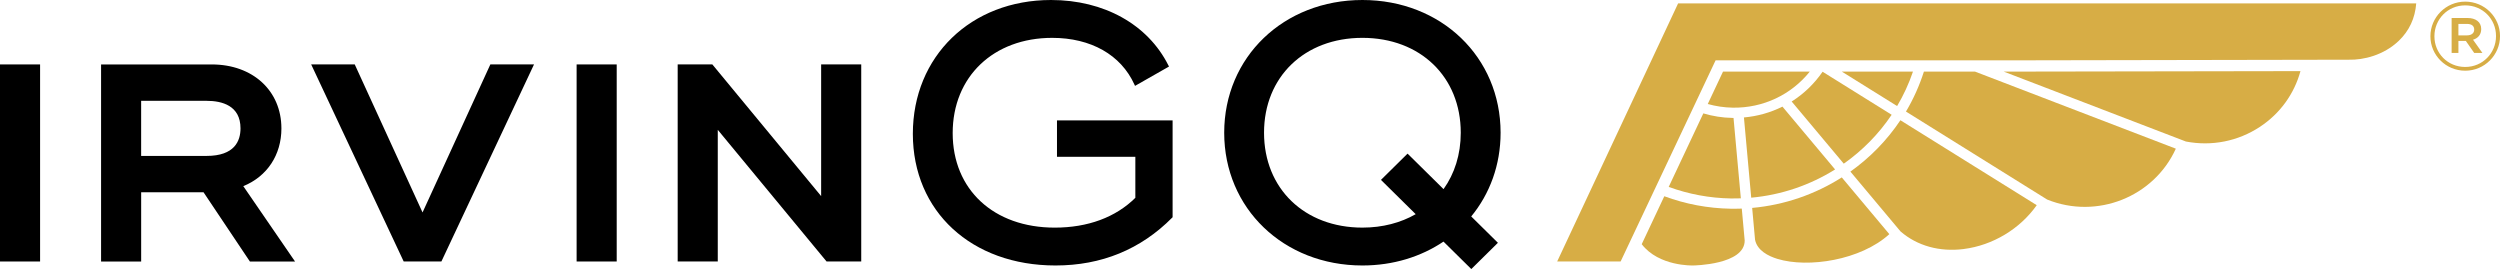
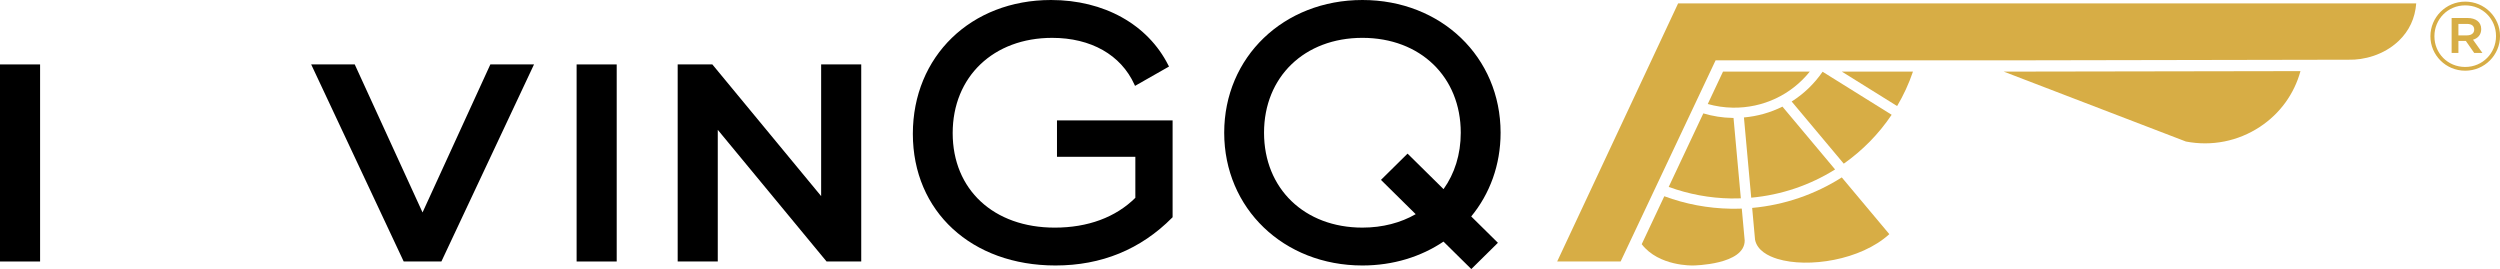
<svg xmlns="http://www.w3.org/2000/svg" width="223" height="24" viewBox="0 0 223 24" fill="none">
  <g id="Layer_1" clip-path="url(#clip0_938_5111)">
    <path id="Vector" d="M213.972 3.64C212.614 4.94 210.803 5.358 209.525 5.326L179.34 5.383H153.031L144.562 23.32H138.902L149.687 0.305H215.527C215.424 1.629 214.903 2.749 213.971 3.641L213.972 3.64Z" fill="#D7AD45" />
    <path id="Vector_2" d="M151.026 23.68C150.996 23.68 147.975 23.777 146.441 21.782L148.456 17.505C150.355 18.208 152.351 18.585 154.4 18.618C154.496 18.62 154.592 18.621 154.689 18.621C154.916 18.621 155.141 18.616 155.367 18.607L155.626 21.457C155.626 23.616 151.093 23.68 151.026 23.68V23.68Z" fill="#D7AD45" />
    <path id="Vector_3" d="M158.994 9.511L163.69 15.114C161.468 16.505 158.912 17.39 156.209 17.633L155.559 10.477C156.773 10.37 157.934 10.039 158.994 9.511Z" fill="#D7AD45" />
    <path id="Vector_4" d="M159.816 9.054C160.891 8.377 161.83 7.48 162.575 6.399L168.735 10.238C167.589 11.947 166.136 13.422 164.464 14.6L159.816 9.054Z" fill="#D7AD45" />
    <path id="Vector_5" d="M164.289 6.386H170.637C170.27 7.47 169.793 8.497 169.223 9.46L164.289 6.386Z" fill="#D7AD45" />
    <path id="Vector_6" d="M154.549 9.603C153.794 9.591 153.051 9.479 152.332 9.277L153.693 6.387H161.433C159.775 8.456 157.266 9.648 154.549 9.604V9.603Z" fill="#D7AD45" />
    <path id="Vector_7" d="M151.937 10.114C152.777 10.364 153.646 10.505 154.533 10.518C154.565 10.518 154.597 10.518 154.63 10.519L155.283 17.692C154.994 17.702 154.706 17.708 154.414 17.703C152.496 17.672 150.626 17.322 148.848 16.672L151.937 10.113V10.114Z" fill="#D7AD45" />
    <path id="Vector_8" d="M158.548 23.093C157.74 22.846 156.739 22.348 156.55 21.381L156.293 18.546C159.186 18.286 161.92 17.329 164.287 15.825L168.528 20.886C165.976 23.214 161.284 23.928 158.549 23.093H158.548Z" fill="#D7AD45" />
-     <path id="Vector_9" d="M175.16 22.214C173.008 22.485 171.009 21.929 169.526 20.642L165.055 15.307C166.8 14.067 168.318 12.518 169.516 10.726L181.677 18.303C180.177 20.424 177.757 21.884 175.159 22.213L175.16 22.214Z" fill="#D7AD45" />
-     <path id="Vector_10" d="M182.607 17.8L170.012 9.951C170.672 8.842 171.21 7.648 171.613 6.387H176.17L194.084 13.262C192.131 17.564 187.052 19.596 182.607 17.8Z" fill="#D7AD45" />
    <path id="Vector_11" d="M201.588 11.312C199.634 12.601 197.29 13.067 194.984 12.624L178.73 6.386H180.157L205.202 6.344C204.643 8.379 203.381 10.129 201.588 11.312Z" fill="#D7AD45" />
    <path id="Vector_12" d="M3.576 5.747H0V23.325H3.576V5.747Z" fill="black" />
-     <path id="Vector_13" d="M25.101 11.45C25.101 8.093 22.547 5.748 18.891 5.748H9.016V23.326H12.592V17.153H18.157L22.261 23.283L22.291 23.326H26.317L21.702 16.605C23.833 15.736 25.102 13.818 25.102 11.451L25.101 11.45ZM21.453 11.45C21.453 12.572 20.928 13.908 18.424 13.908H12.59V8.993H18.424C19.806 8.993 21.453 9.419 21.453 11.45Z" fill="black" />
    <path id="Vector_14" d="M37.691 18.95L31.669 5.804L31.643 5.747H27.886H27.758L35.984 23.27L36.011 23.325H39.372L47.634 5.747H47.495H43.739L37.691 18.95Z" fill="black" />
    <path id="Vector_15" d="M55.01 5.747H51.434V23.325H55.01V5.747Z" fill="black" />
    <path id="Vector_16" d="M73.246 17.493L63.571 5.783L63.542 5.747H60.449V23.325H64.025V11.58L73.701 23.29L73.73 23.325H76.822V5.747H73.246V17.493Z" fill="black" />
    <path id="Vector_17" d="M94.283 13.984H101.273V17.645C99.519 19.385 97.034 20.304 94.082 20.304C88.638 20.304 84.979 16.916 84.979 11.873C84.979 6.831 88.627 3.377 93.852 3.377C97.312 3.377 99.985 4.891 101.186 7.533L101.244 7.66L104.274 5.936L104.22 5.83C102.388 2.179 98.476 0 93.753 0C86.61 0 81.426 5.021 81.426 11.938C81.426 18.856 86.658 23.681 94.148 23.681C98.252 23.681 101.755 22.245 104.559 19.414L104.596 19.377V10.737H94.283V13.984Z" fill="black" />
    <path id="Vector_18" d="M133.853 11.84C133.853 5.09 128.554 0 121.526 0C114.499 0 109.199 5.091 109.199 11.84C109.199 18.589 114.499 23.681 121.526 23.681C124.273 23.681 126.753 22.9 128.759 21.55L131.15 23.91L131.241 23.999L133.614 21.657L131.233 19.307C132.886 17.297 133.853 14.72 133.853 11.839V11.84ZM125.646 13.793L125.554 13.704L123.182 16.046L126.28 19.104C124.942 19.87 123.332 20.303 121.526 20.303C116.361 20.303 112.752 16.823 112.752 11.839C112.752 6.855 116.36 3.376 121.526 3.376C126.693 3.376 130.3 6.857 130.3 11.839C130.3 13.786 129.744 15.499 128.764 16.87L125.646 13.792V13.793Z" fill="black" />
    <path id="Vector_19" d="M216.793 3.244V3.226C216.793 1.553 218.166 0.145 219.897 0.145C221.628 0.145 223.002 1.535 223.002 3.208V3.226C223.002 4.899 221.628 6.307 219.897 6.307C218.166 6.307 216.793 4.917 216.793 3.244ZM222.645 3.226V3.208C222.645 1.712 221.467 0.479 219.897 0.479C218.327 0.479 217.15 1.729 217.15 3.226V3.244C217.15 4.74 218.327 5.973 219.897 5.973C221.467 5.973 222.645 4.723 222.645 3.226ZM218.684 1.606H220.111C220.807 1.606 221.324 1.94 221.324 2.592C221.324 3.102 221.021 3.419 220.593 3.543L221.432 4.723H220.7L219.951 3.649H219.291V4.723H218.685V1.606H218.684ZM220.057 3.155C220.468 3.155 220.699 2.944 220.699 2.644C220.699 2.31 220.468 2.134 220.057 2.134H219.29V3.155H220.057V3.155Z" fill="#D7AD45" />
  </g>
  <defs>
    <clipPath id="clip0_938_5111">
      <rect width="223" height="24" fill="white" />
    </clipPath>
  </defs>
</svg>